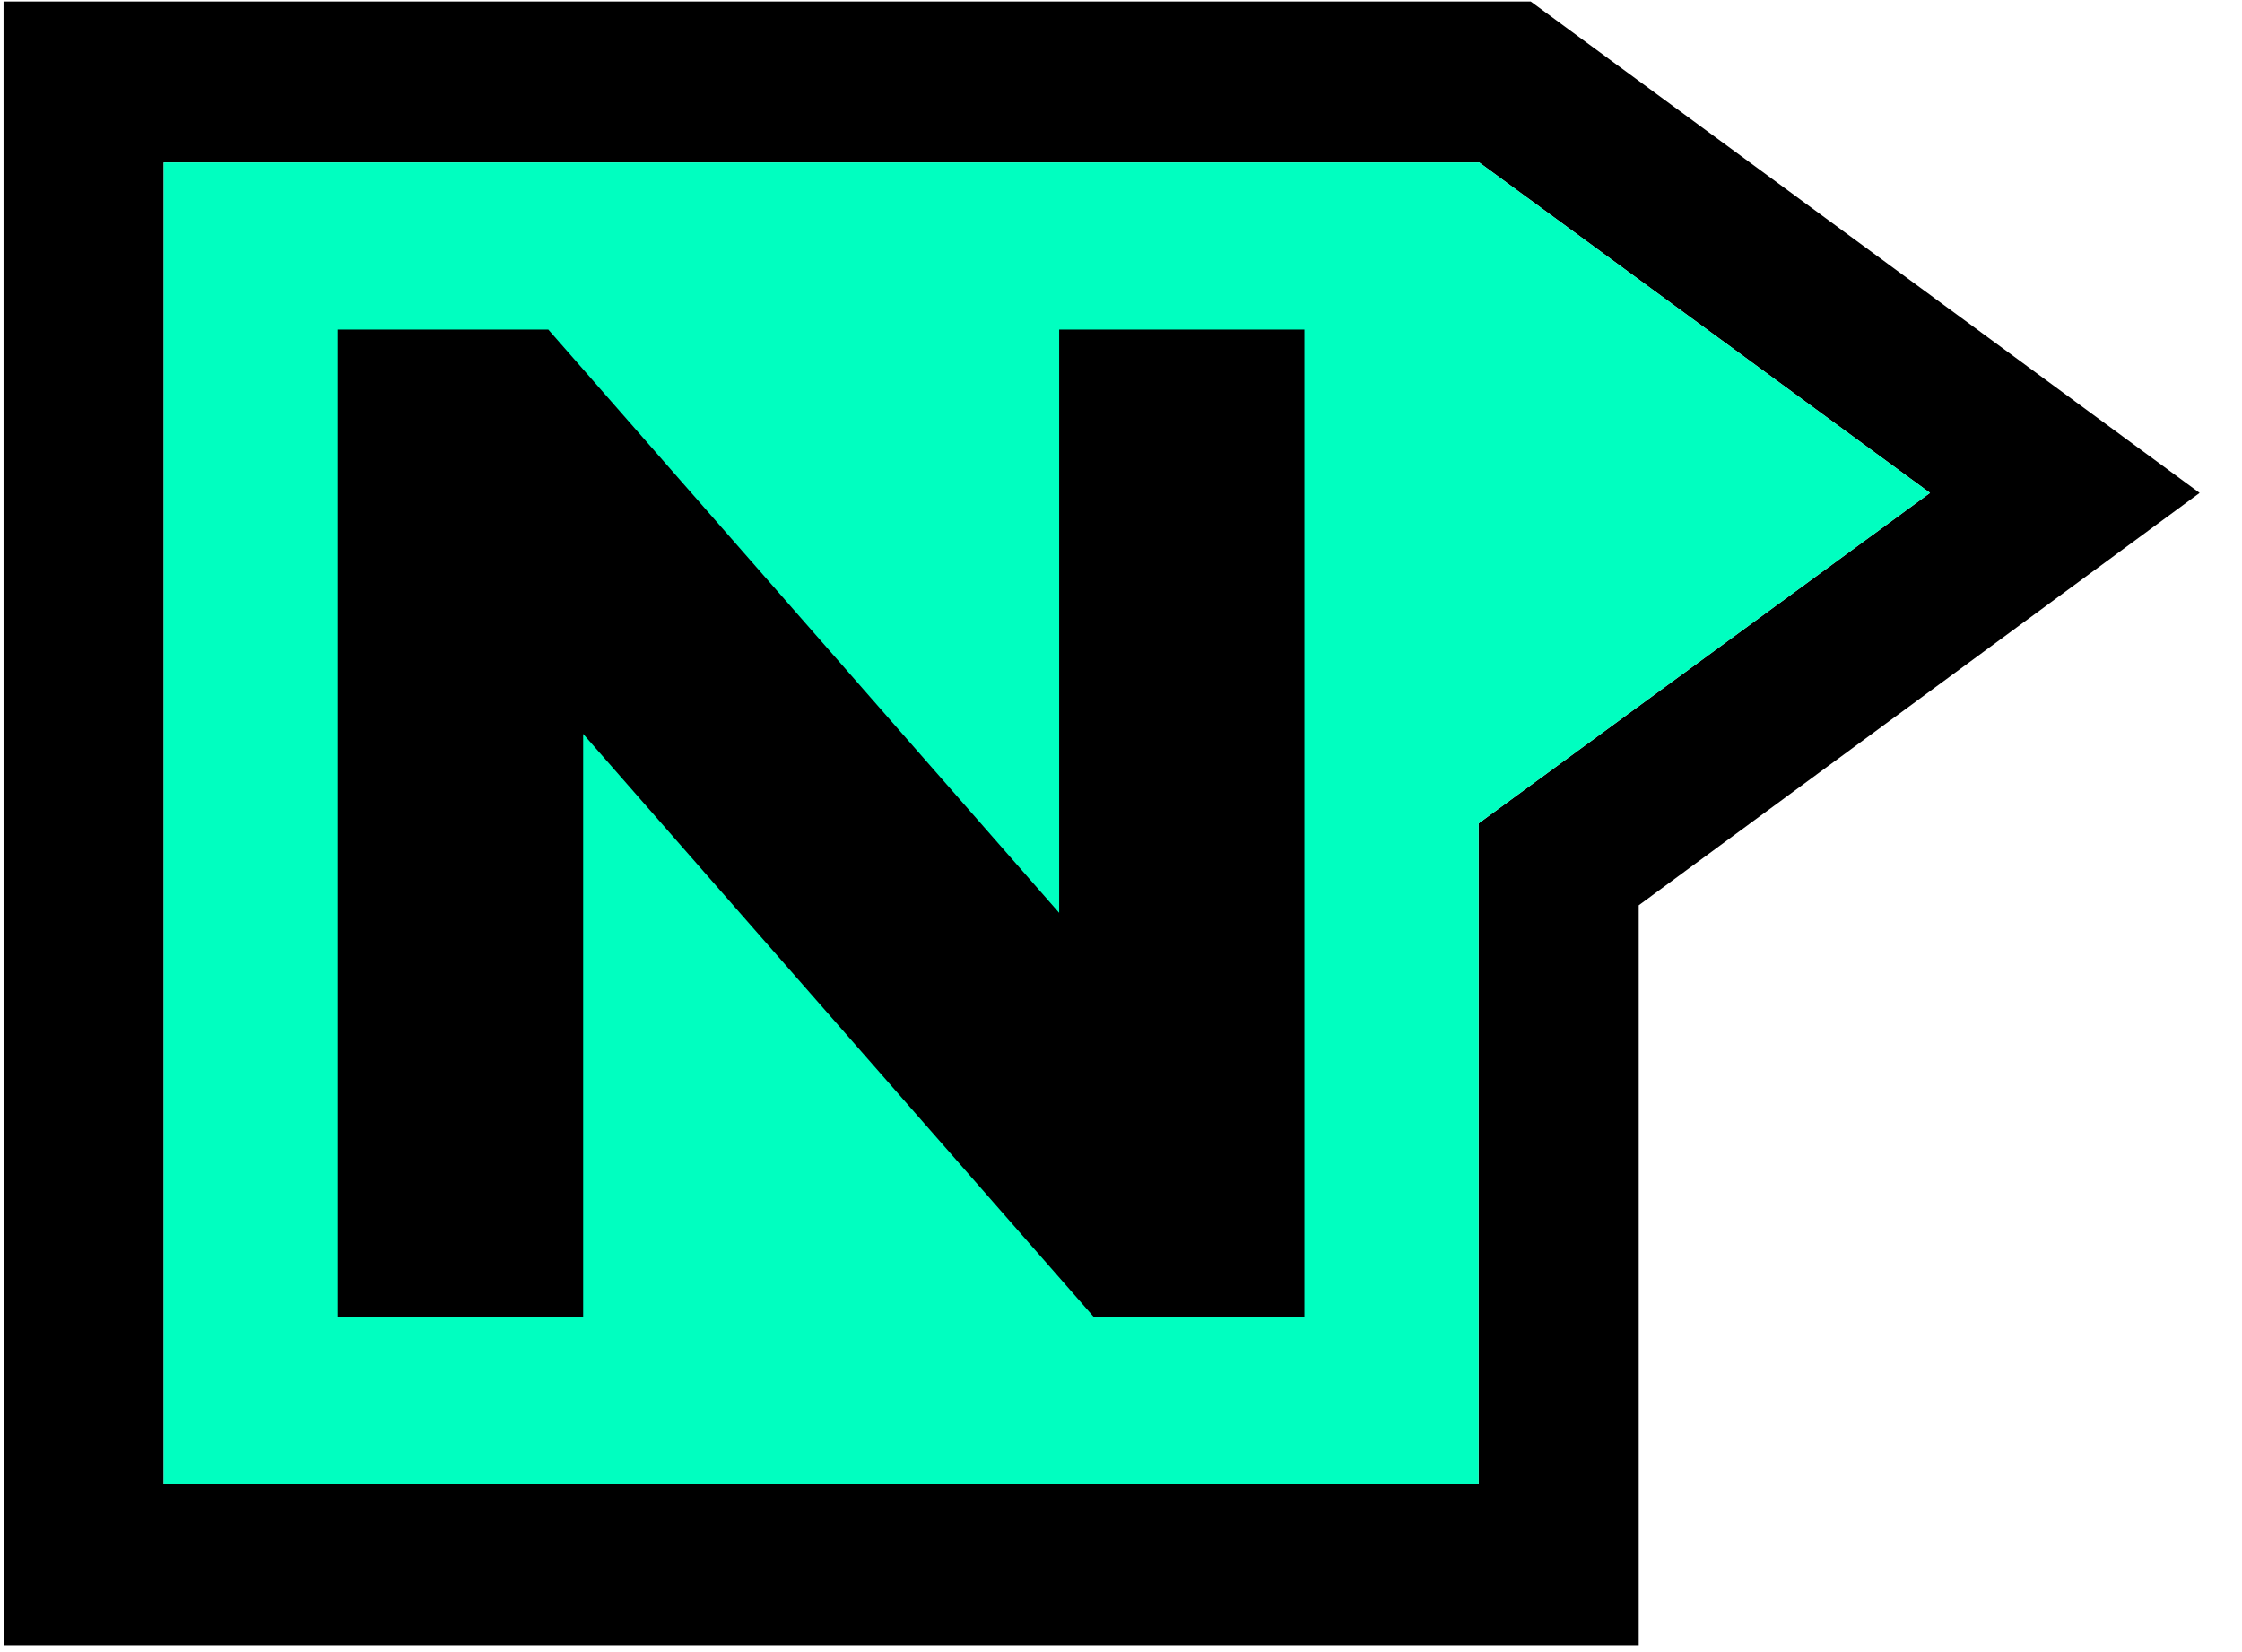
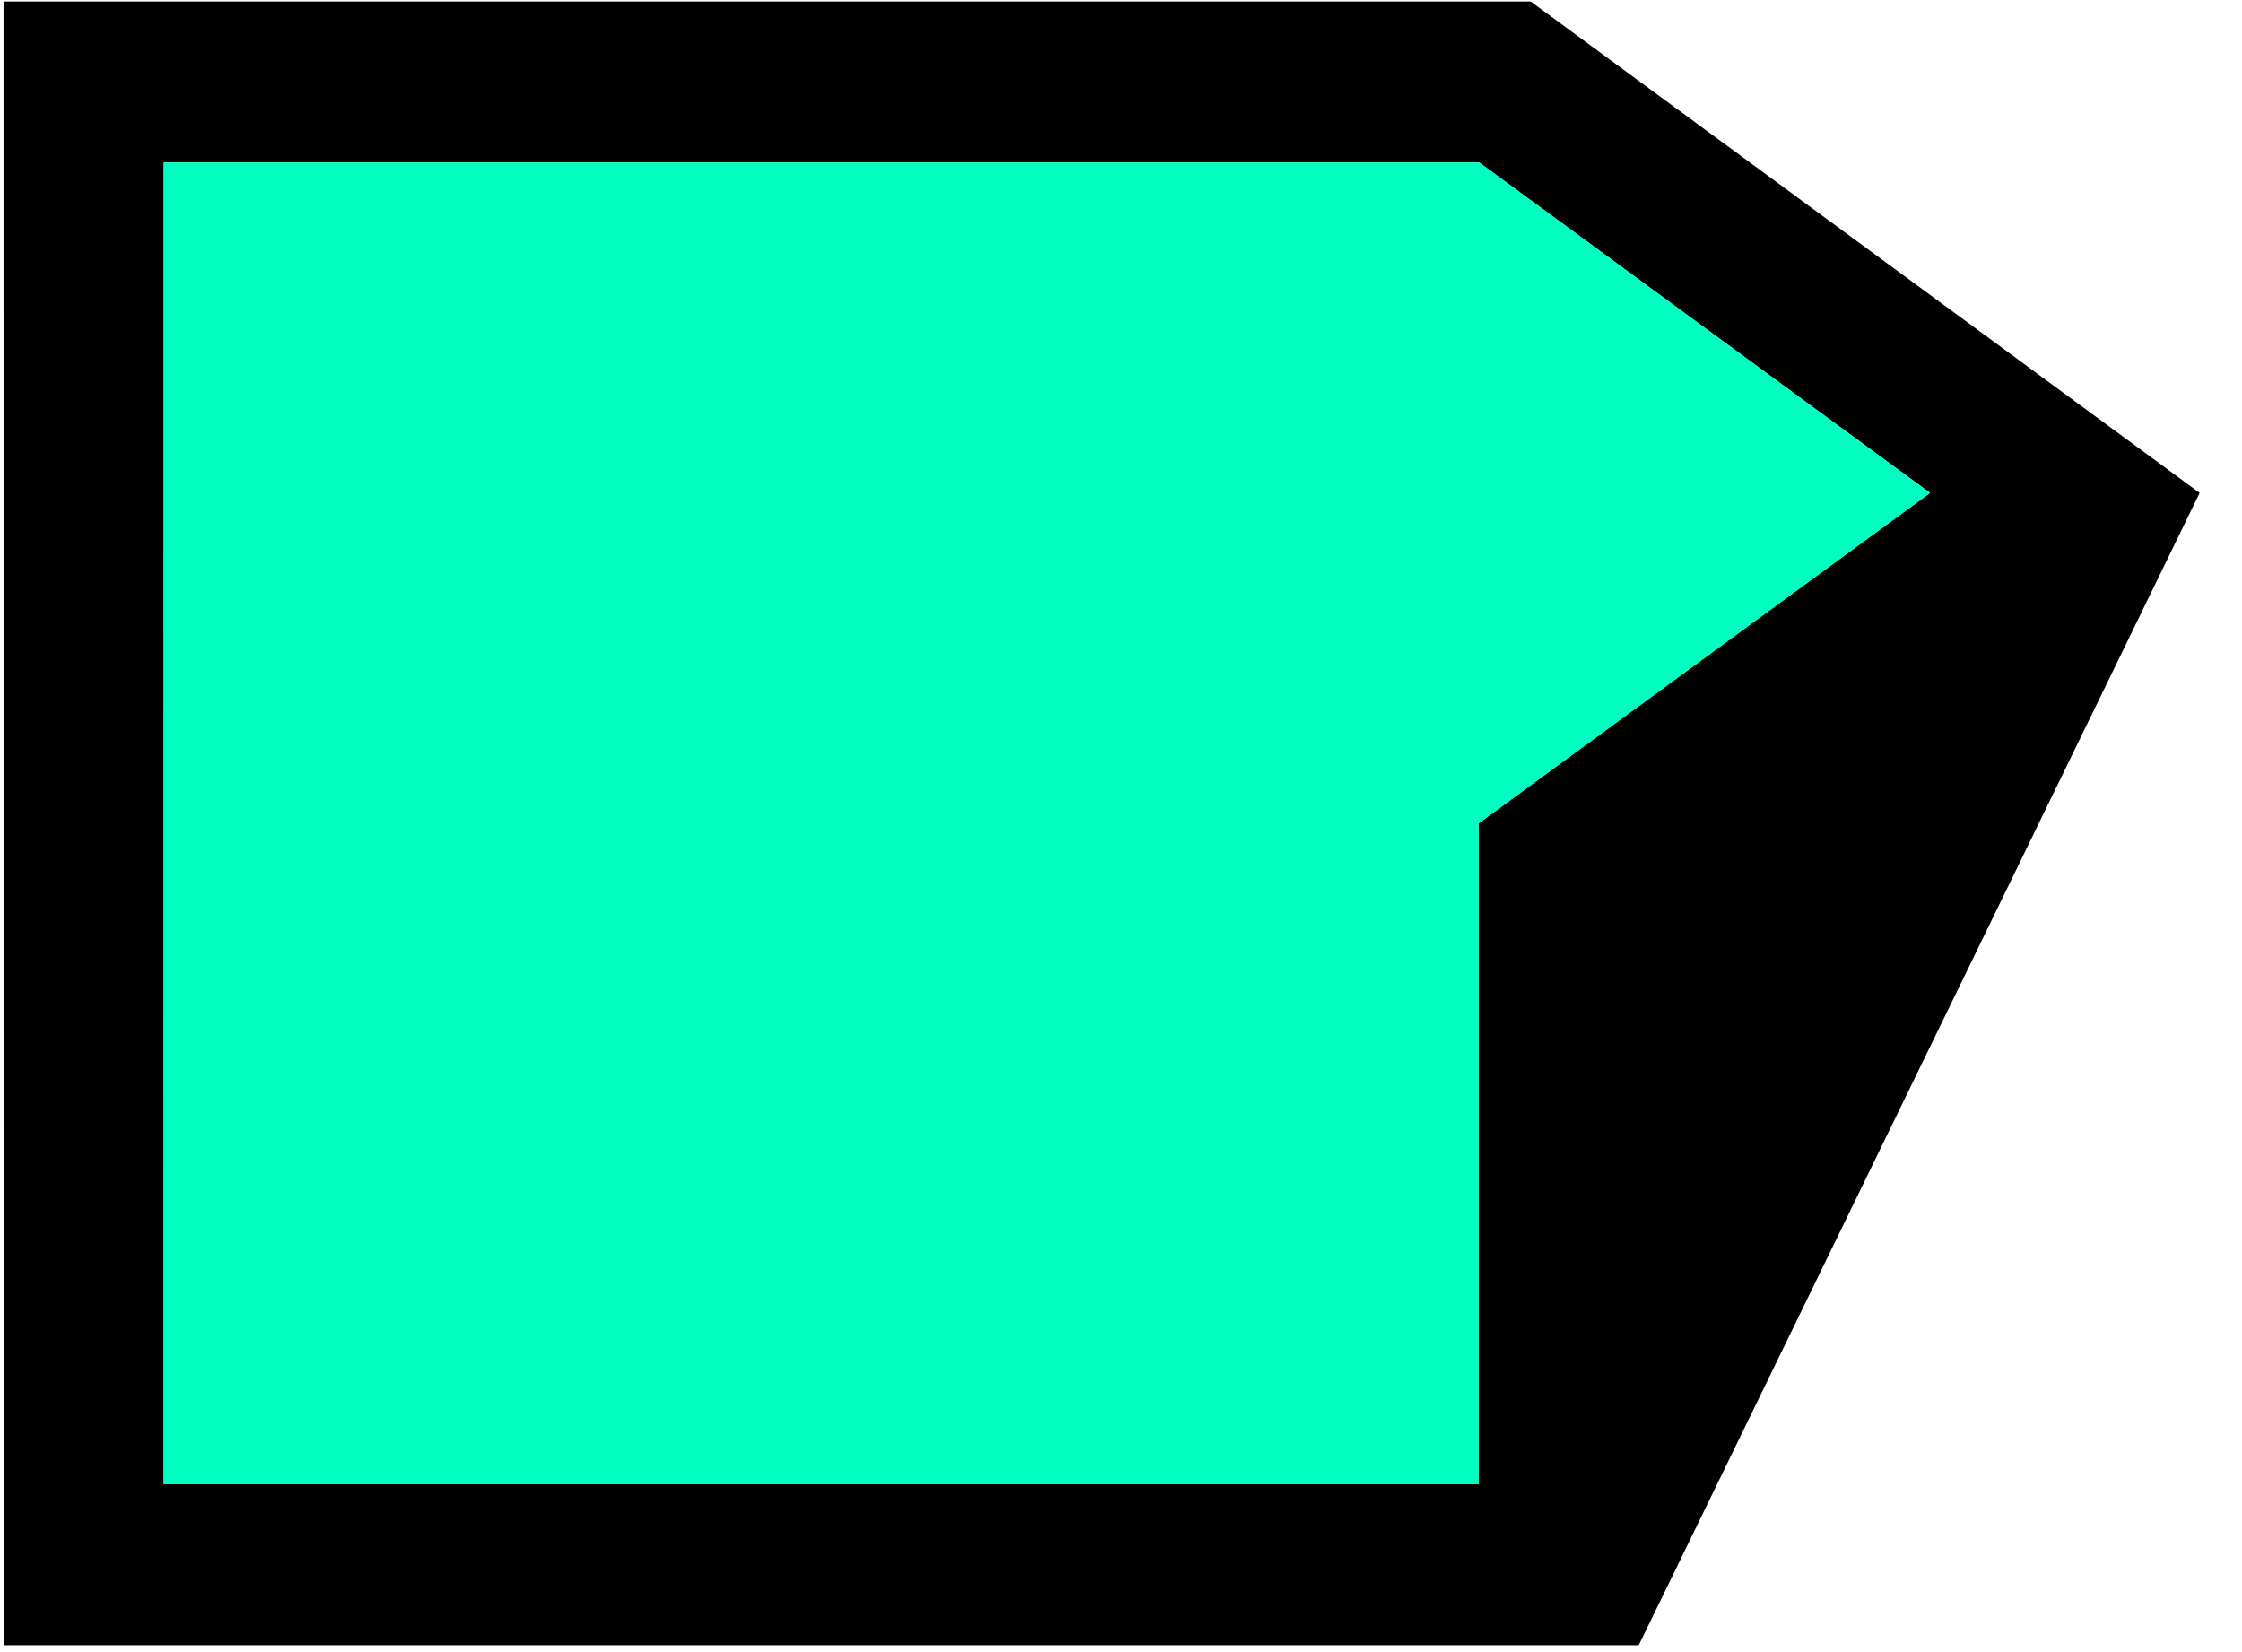
<svg xmlns="http://www.w3.org/2000/svg" width="38px" height="28px" viewBox="0 0 38 28" version="1.1">
  <title>Group</title>
  <desc>Created with Sketch.</desc>
  <defs />
  <g id="Page-1" stroke="none" stroke-width="1" fill="none" fill-rule="evenodd">
    <g id="Group">
-       <path d="M0.061,27.884 L0.06,0.025 L25.944,0.025 L37.282,8.354 L27.775,15.343 L27.775,27.884 L0.061,27.884 Z M25.061,25.156 L25.061,13.955 L32.712,8.354 L25.071,2.753 L2.774,2.753 L2.774,25.156 L25.061,25.156 Z" id="Shape" fill="#000000" fill-rule="nonzero" />
+       <path d="M0.061,27.884 L0.06,0.025 L25.944,0.025 L37.282,8.354 L27.775,27.884 L0.061,27.884 Z M25.061,25.156 L25.061,13.955 L32.712,8.354 L25.071,2.753 L2.774,2.753 L2.774,25.156 L25.061,25.156 Z" id="Shape" fill="#000000" fill-rule="nonzero" />
      <polygon id="Path" fill="#00FFC0" points="25.061 25.156 25.061 13.955 32.712 8.354 25.071 2.753 2.775 2.753 2.774 25.156 25.061 25.156" />
-       <polygon id="Shape" fill="#000000" fill-rule="nonzero" points="17.952 5.585 17.952 15.471 9.293 5.585 5.726 5.585 5.726 22.324 9.884 22.324 9.884 12.438 18.542 22.324 22.109 22.324 22.109 5.585" />
    </g>
  </g>
</svg>